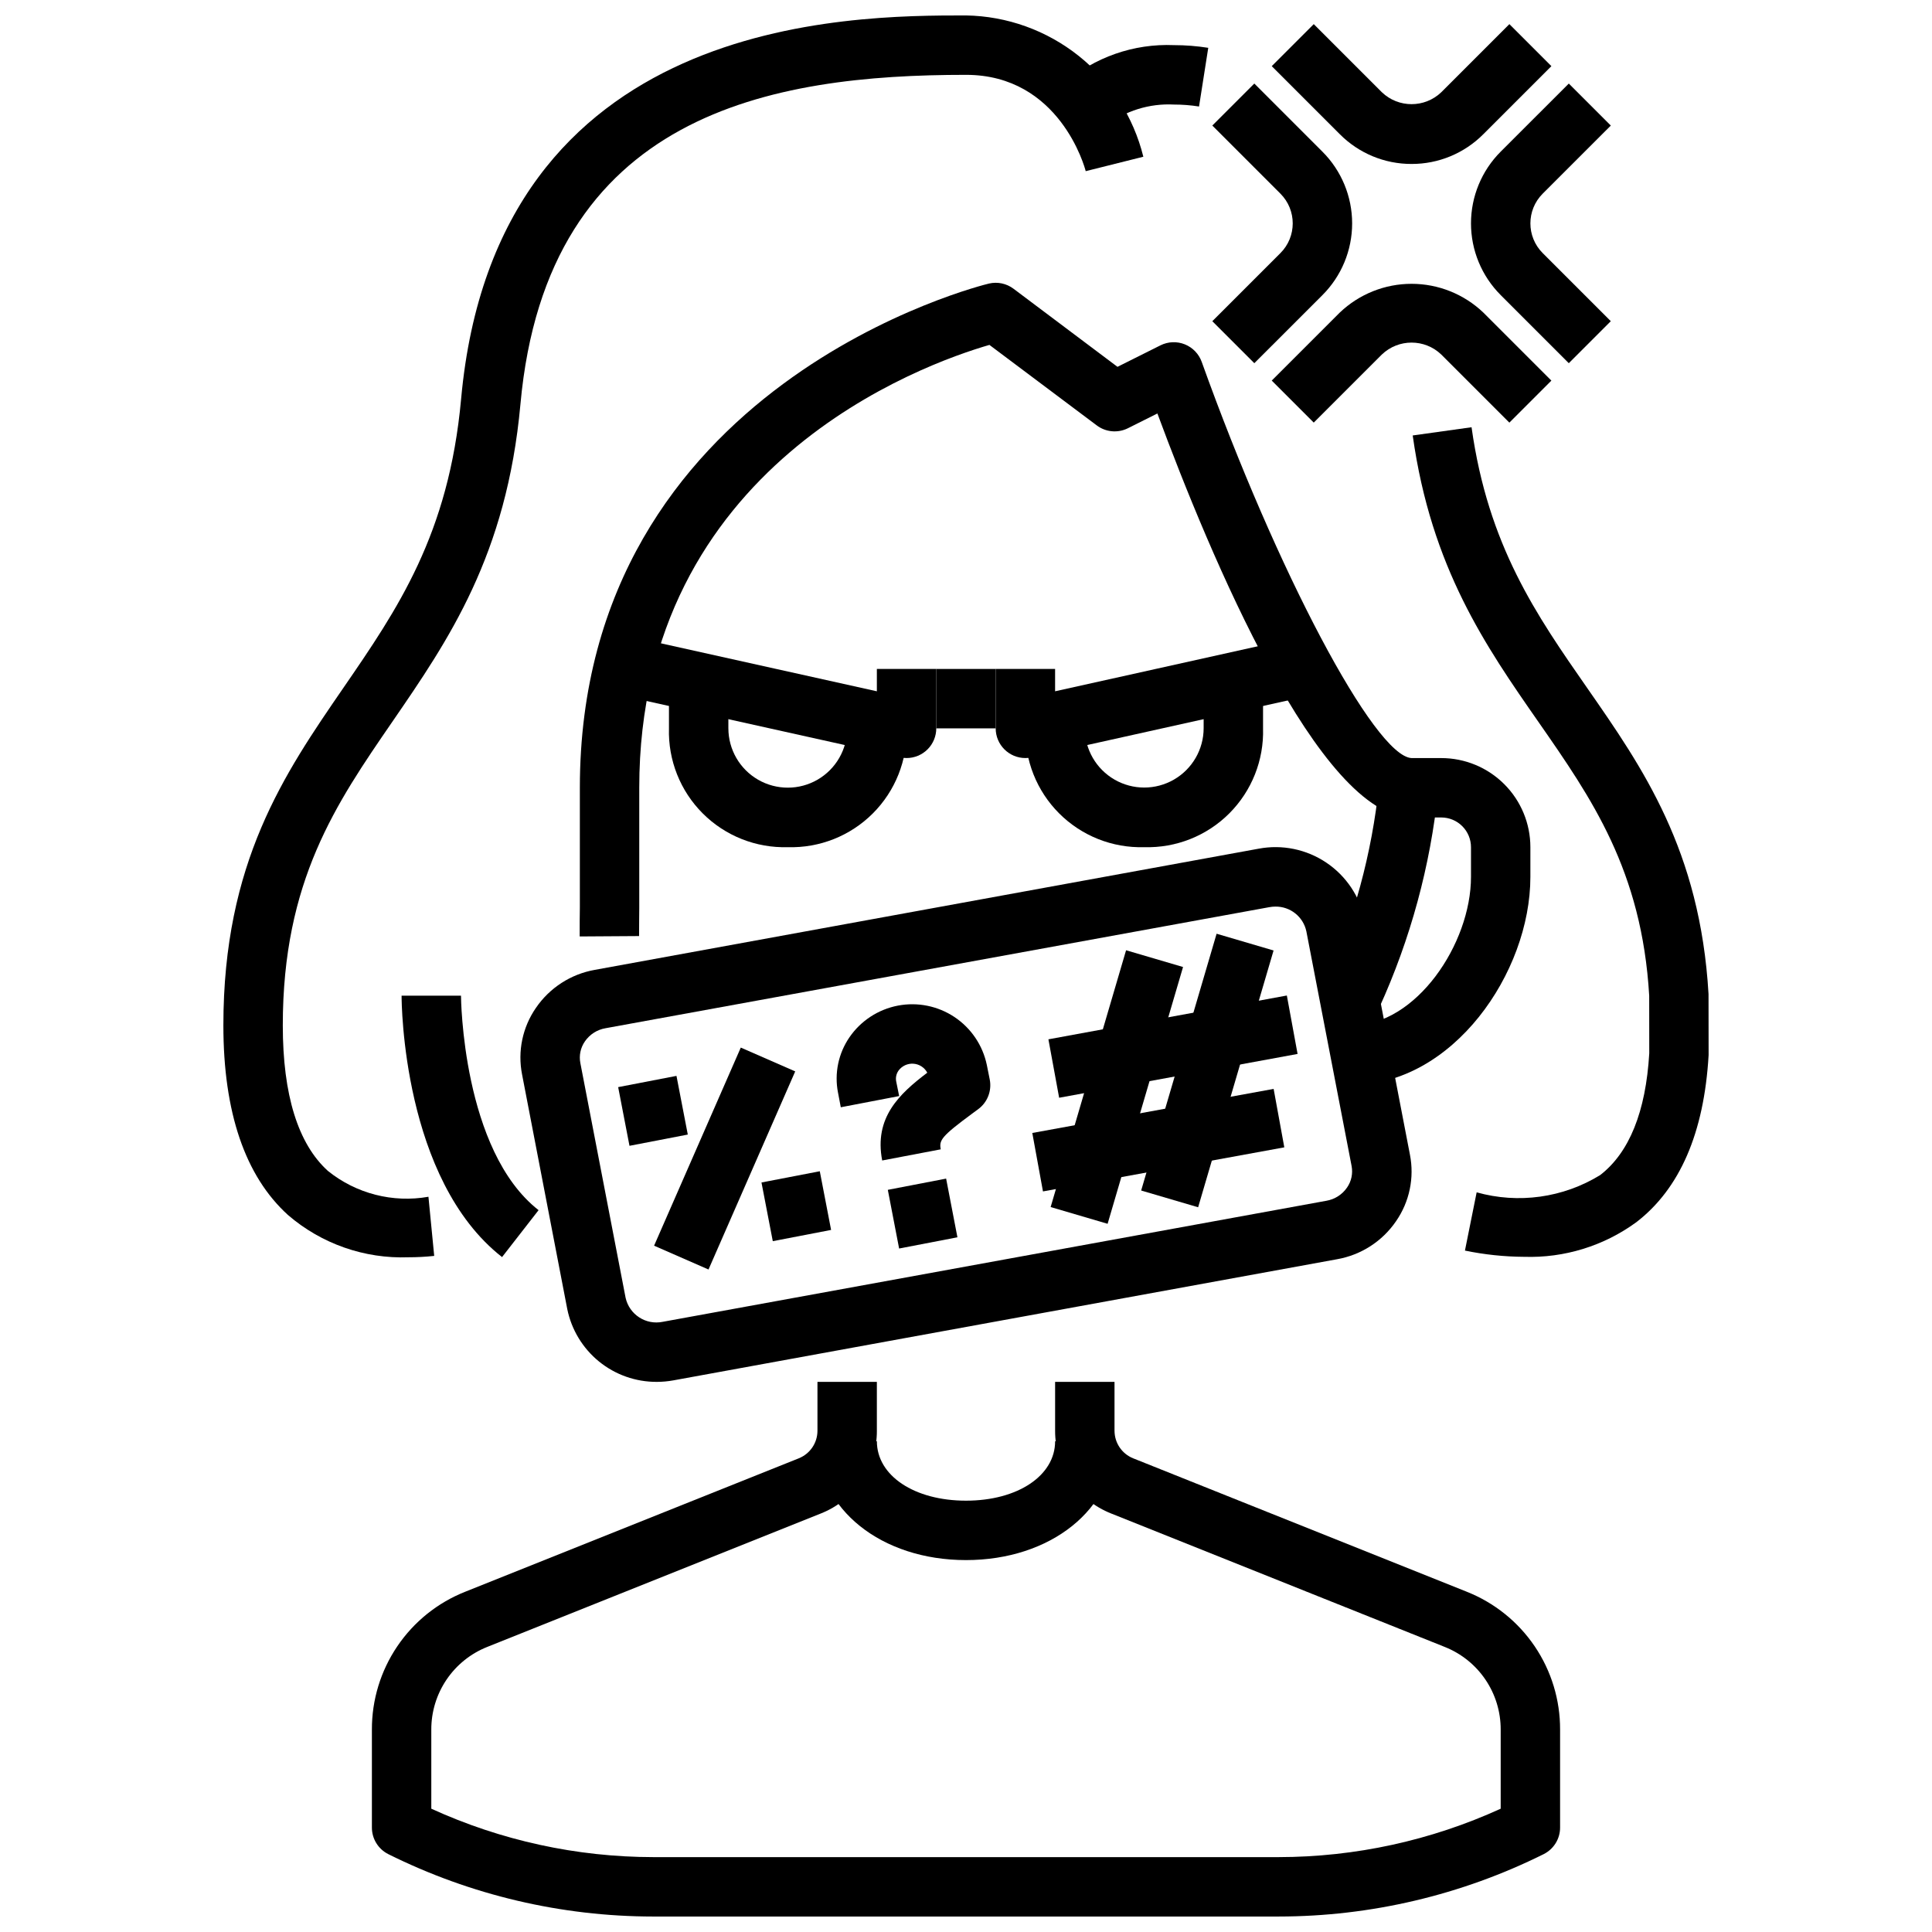
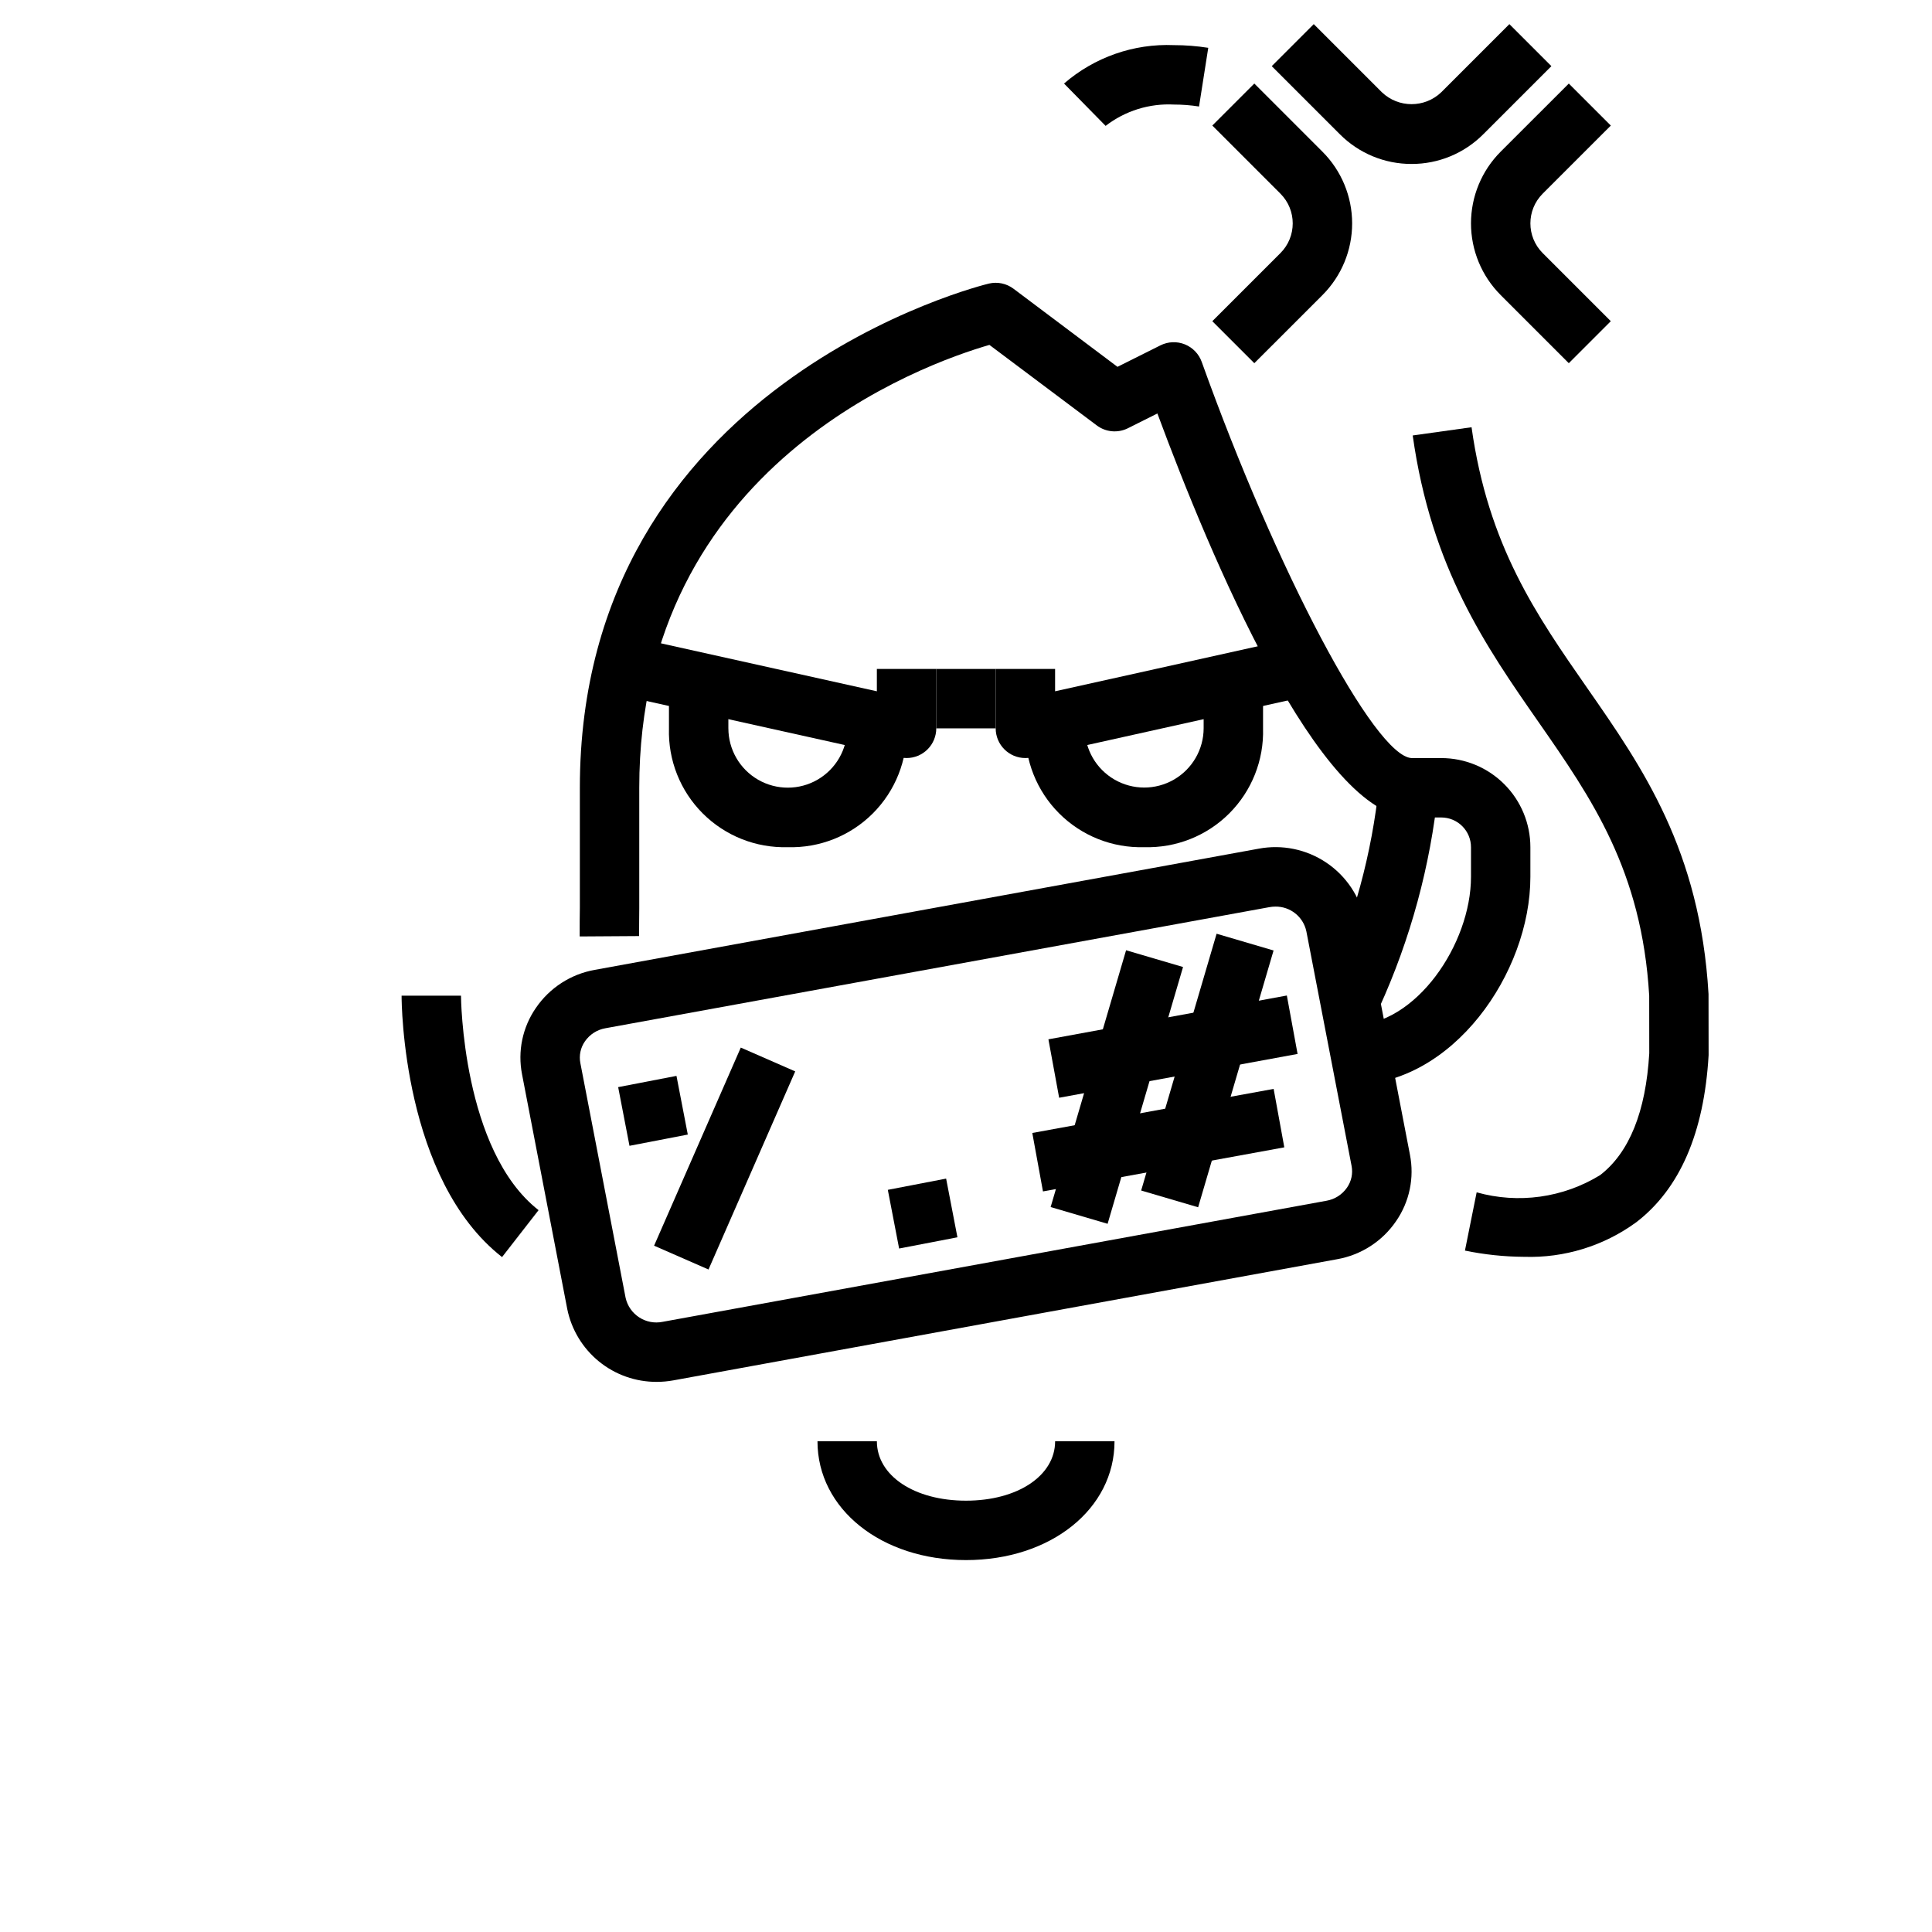
<svg xmlns="http://www.w3.org/2000/svg" width="800px" height="800px" version="1.1" viewBox="144 144 512 512">
  <defs>
    <clipPath id="b">
-       <path d="m242 510h316v141.9h-316z" />
-     </clipPath>
+       </clipPath>
    <clipPath id="a">
      <path d="m203 148.09h244v329.91h-244z" />
    </clipPath>
  </defs>
  <g clip-path="url(#b)">
    <path d="m482.87 651.9h-165.75c-24.367-0.016-48.398-5.672-70.211-16.531-2.68-1.34-4.367-4.086-4.352-7.082v-25.918c-0.027-7.871 2.32-15.57 6.734-22.09 4.41-6.519 10.688-11.559 18.008-14.457l88.387-35.352v-0.004c2.988-1.191 4.949-4.086 4.949-7.305v-12.957h15.742v12.957h0.004c0.016 4.727-1.395 9.344-4.043 13.258-2.652 3.91-6.418 6.934-10.812 8.672l-88.387 35.355c-4.391 1.738-8.152 4.762-10.801 8.672-2.644 3.91-4.055 8.527-4.039 13.25v20.957c18.465 8.434 38.523 12.809 58.82 12.832h165.75c20.301-0.023 40.359-4.402 58.828-12.832v-20.957c0.016-4.723-1.391-9.34-4.039-13.25-2.648-3.914-6.414-6.934-10.809-8.672l-88.387-35.355c-4.391-1.738-8.156-4.766-10.805-8.676-2.644-3.91-4.055-8.531-4.043-13.254v-12.957h15.742v12.957h0.004c0 3.223 1.961 6.117 4.949 7.312l88.379 35.344v0.004c7.32 2.898 13.598 7.938 18.016 14.457 4.414 6.519 6.762 14.219 6.734 22.09v25.918c0.02 2.996-1.672 5.742-4.352 7.082-21.816 10.855-45.852 16.516-70.219 16.531z" />
  </g>
  <path d="m502.34 431.49v-15.746c16.957 0 31.488-21.648 31.488-39.359v-7.871c0-2.09-0.832-4.09-2.309-5.566-1.477-1.477-3.477-2.309-5.566-2.309h-7.871c-24.402 0-53.363-69.273-67.359-107.06l-7.871 3.938c-2.668 1.305-5.844 1.004-8.211-0.789l-28.434-21.324c-17.461 5.055-92.797 31.82-92.797 117.36v31.961c0 2.164-0.062 4.644-0.047 7.344l-15.742 0.102c0-2.816 0-5.406 0.047-7.668v-31.738c0-107.36 107.36-133.37 108.43-133.62 2.266-0.523 4.641-0.02 6.496 1.375l27.551 20.695 11.398-5.699c2.016-1.004 4.367-1.098 6.453-0.258 2.09 0.844 3.719 2.539 4.477 4.66 19.844 55.387 45.812 104.49 55.605 104.98h7.871c6.266 0 12.273 2.488 16.699 6.918 4.43 4.426 6.918 10.434 6.918 16.699v7.871c0 25.48-20.633 55.105-47.23 55.105z" />
  <path d="m277.05 477.14c-26.324-20.594-26.625-67.297-26.625-69.273h15.742c0 0.41 0.324 41.02 20.562 56.836z" />
  <g clip-path="url(#a)">
-     <path d="m252.27 477.19c-11.68 0.434-23.09-3.566-31.945-11.195-11.367-10.312-17.129-27.219-17.129-50.254 0-43.195 16.145-66.668 31.754-89.379 14.391-20.926 27.984-40.691 31.25-76.641 9.246-101.63 102.99-101.63 133.8-101.63 10.867 0.18 21.367 3.953 29.871 10.727 8.5 6.773 14.52 16.168 17.125 26.719l-15.273 3.824c-0.234-1.012-6.934-25.527-31.723-25.527-51.305 0-111.07 9.93-118.08 87.301-3.644 40.062-19.059 62.473-33.953 84.145-14.895 21.672-29.023 42.156-29.023 80.461 0 18.406 4.031 31.395 11.965 38.574 7.477 6.016 17.184 8.512 26.633 6.84l1.527 15.672c-2.316 0.246-4.578 0.367-6.793 0.363z" />
-   </g>
+     </g>
  <path d="m437 177.36-11.02-11.219c8.055-6.984 18.477-10.625 29.125-10.18 3.047 0 6.086 0.238 9.094 0.711l-2.441 15.555c-2.199-0.348-4.422-0.52-6.652-0.52-6.516-0.34-12.938 1.664-18.105 5.652z" />
  <path d="m547.89 477.07c-5.266-0.031-10.512-0.586-15.664-1.652l3.102-15.438c11.062 3.106 22.922 1.453 32.715-4.559 7.731-5.953 12.113-16.816 13.027-32.273l-0.016-15.273c-1.945-33.188-15.258-52.301-29.34-72.539-13.965-20.059-28.402-40.809-33.332-75.934l15.594-2.18c4.402 31.402 17.152 49.719 30.66 69.125 14.711 21.137 29.914 42.988 32.141 81.082l0.023 16.188c-1.203 20.672-7.652 35.426-19.152 44.281h-0.004c-8.613 6.293-19.09 9.523-29.754 9.172z" />
  <path d="m509.5 411.08-14.328-6.535c7.59-16.629 12.418-34.383 14.289-52.566l15.672 1.574c-2.059 19.895-7.336 39.324-15.633 57.527z" />
  <path d="m400 557.44c-22.441 0-39.359-13.539-39.359-31.488h15.742c0 9.125 9.934 15.742 23.617 15.742 13.68 0 23.617-6.621 23.617-15.742h15.742c0 17.949-16.918 31.488-39.359 31.488z" />
  <path d="m518.08 187.45c-7.129 0.02-13.973-2.816-19.004-7.871l-18.051-18.051 11.133-11.133 18.051 18.051c4.402 4.211 11.34 4.211 15.742 0l18.051-18.051 11.133 11.133-18.051 18.051c-5.031 5.055-11.871 7.891-19.004 7.871z" />
-   <path d="m544 256-18.051-18.051c-4.402-4.211-11.34-4.211-15.742 0l-18.051 18.043-11.133-11.133 18.051-18.043c5.125-4.879 11.93-7.602 19.004-7.602 7.078 0 13.879 2.723 19.004 7.602l18.051 18.051z" />
  <path d="m476.41 240.25-11.133-11.133 18.051-18.047c4.344-4.348 4.344-11.395 0-15.746l-18.051-18.051 11.133-11.133 18.047 18.055c5.043 5.039 7.875 11.879 7.875 19.008s-2.832 13.965-7.875 19.004z" />
  <path d="m559.75 240.25-18.051-18.051c-5.039-5.039-7.871-11.875-7.871-19.004 0-7.129 2.832-13.969 7.871-19.008l18.051-18.043 11.133 11.133-18.055 18.047c-4.344 4.352-4.344 11.398 0 15.746l18.051 18.051z" />
  <path d="m415.74 344.89c-4.348 0-7.871-3.523-7.871-7.871v-15.746h15.742v5.926l61.27-13.609 3.418 15.367-70.848 15.742-0.004 0.004c-0.559 0.125-1.133 0.188-1.707 0.188z" />
-   <path d="m447.23 368.51c-8.426 0.246-16.578-2.988-22.539-8.949-5.961-5.961-9.199-14.113-8.949-22.539h7.871l7.871-0.055h0.004c0 5.625 3 10.82 7.871 13.633s10.871 2.812 15.742 0c4.871-2.812 7.875-8.008 7.875-13.633v-15.691h15.742v15.746c0.25 8.426-2.988 16.578-8.949 22.539-5.961 5.961-14.113 9.195-22.539 8.949z" />
+   <path d="m447.23 368.51c-8.426 0.246-16.578-2.988-22.539-8.949-5.961-5.961-9.199-14.113-8.949-22.539h7.871l7.871-0.055h0.004c0 5.625 3 10.82 7.871 13.633s10.871 2.812 15.742 0c4.871-2.812 7.875-8.008 7.875-13.633v-15.691h15.742v15.746c0.25 8.426-2.988 16.578-8.949 22.539-5.961 5.961-14.113 9.195-22.539 8.949" />
  <path d="m384.25 344.89c-0.574 0-1.148-0.062-1.707-0.188l-70.848-15.742 3.418-15.367 61.266 13.609v-5.93h15.742v15.746c0 2.086-0.828 4.09-2.305 5.566-1.477 1.477-3.477 2.305-5.566 2.305z" />
  <path d="m352.77 368.51c-8.426 0.246-16.578-2.988-22.539-8.949-5.961-5.961-9.195-14.113-8.949-22.539v-15.746h15.742v15.742l0.004 0.004c0.008 5.625 3.019 10.816 7.894 13.621 4.875 2.801 10.879 2.793 15.746-0.027 4.863-2.824 7.856-8.023 7.848-13.648l15.742 0.055c0.25 8.426-2.988 16.578-8.949 22.539-5.957 5.961-14.113 9.195-22.539 8.949z" />
  <path d="m392.12 321.28h15.742v15.742h-15.742z" />
  <path d="m318.05 510.21c-5.574 0.027-10.988-1.883-15.312-5.402-4.324-3.519-7.297-8.43-8.406-13.891l-11.98-62.188v-0.004c-1.207-6.125 0.117-12.48 3.668-17.617 3.637-5.332 9.277-8.973 15.633-10.09l175.89-32.105c6.231-1.176 12.672 0.148 17.934 3.684 5.266 3.535 8.926 9 10.191 15.211l11.98 62.188c1.207 6.129-0.117 12.48-3.668 17.617-3.637 5.336-9.273 8.973-15.633 10.094l-175.88 32.102c-1.457 0.266-2.934 0.398-4.41 0.402zm163.91-125.95c-0.527 0-1.055 0.051-1.574 0.148l-175.91 32.082c-2.219 0.375-4.188 1.633-5.465 3.484-1.164 1.676-1.602 3.746-1.211 5.746l11.988 62.188v0.004c0.984 4.461 5.367 7.305 9.84 6.383l175.88-32.078h0.004c2.215-0.379 4.184-1.637 5.461-3.488 1.164-1.672 1.602-3.746 1.211-5.746l-11.988-62.188c-0.832-3.867-4.285-6.606-8.242-6.535z" />
  <path d="m317.34 474.12 22.977-52.5 14.422 6.312-22.977 52.5z" />
-   <path d="m345.8 457.37 15.453-2.977 2.996 15.551-15.453 2.977z" />
  <path d="m307.82 432.1 15.453-2.981 3 15.551-15.453 2.981z" />
-   <path d="m377.79 451.54c-2.195-11.359 4.527-17.641 11.949-23.262-0.73-1.375-2.117-2.277-3.672-2.383-1.551-0.109-3.051 0.59-3.965 1.848-0.574 0.824-0.793 1.844-0.605 2.828l0.789 3.898-15.469 2.969-0.738-3.891h-0.004c-0.996-5.109 0.109-10.406 3.062-14.691 3.008-4.356 7.609-7.356 12.812-8.355 5.199-0.996 10.586 0.09 14.992 3.023 4.406 2.938 7.484 7.484 8.57 12.668l0.789 3.938c0.566 2.981-0.629 6.019-3.07 7.816l-1.527 1.125c-8.242 6.086-8.863 7.086-8.398 9.516z" />
  <path d="m379.28 459.32 15.453-2.977 2.996 15.551-15.453 2.977z" />
  <path d="m422.43 463.88 19.992-68.051 15.098 4.438-19.992 68.051z" />
  <path d="m446.42 459.5 19.992-68.051 15.098 4.438-19.992 68.051z" />
  <path d="m421.84 419.43 63.188-11.609 2.844 15.484-63.188 11.609z" />
  <path d="m417.57 444.25 63.957-11.68 2.828 15.488-63.957 11.68z" />
</svg>